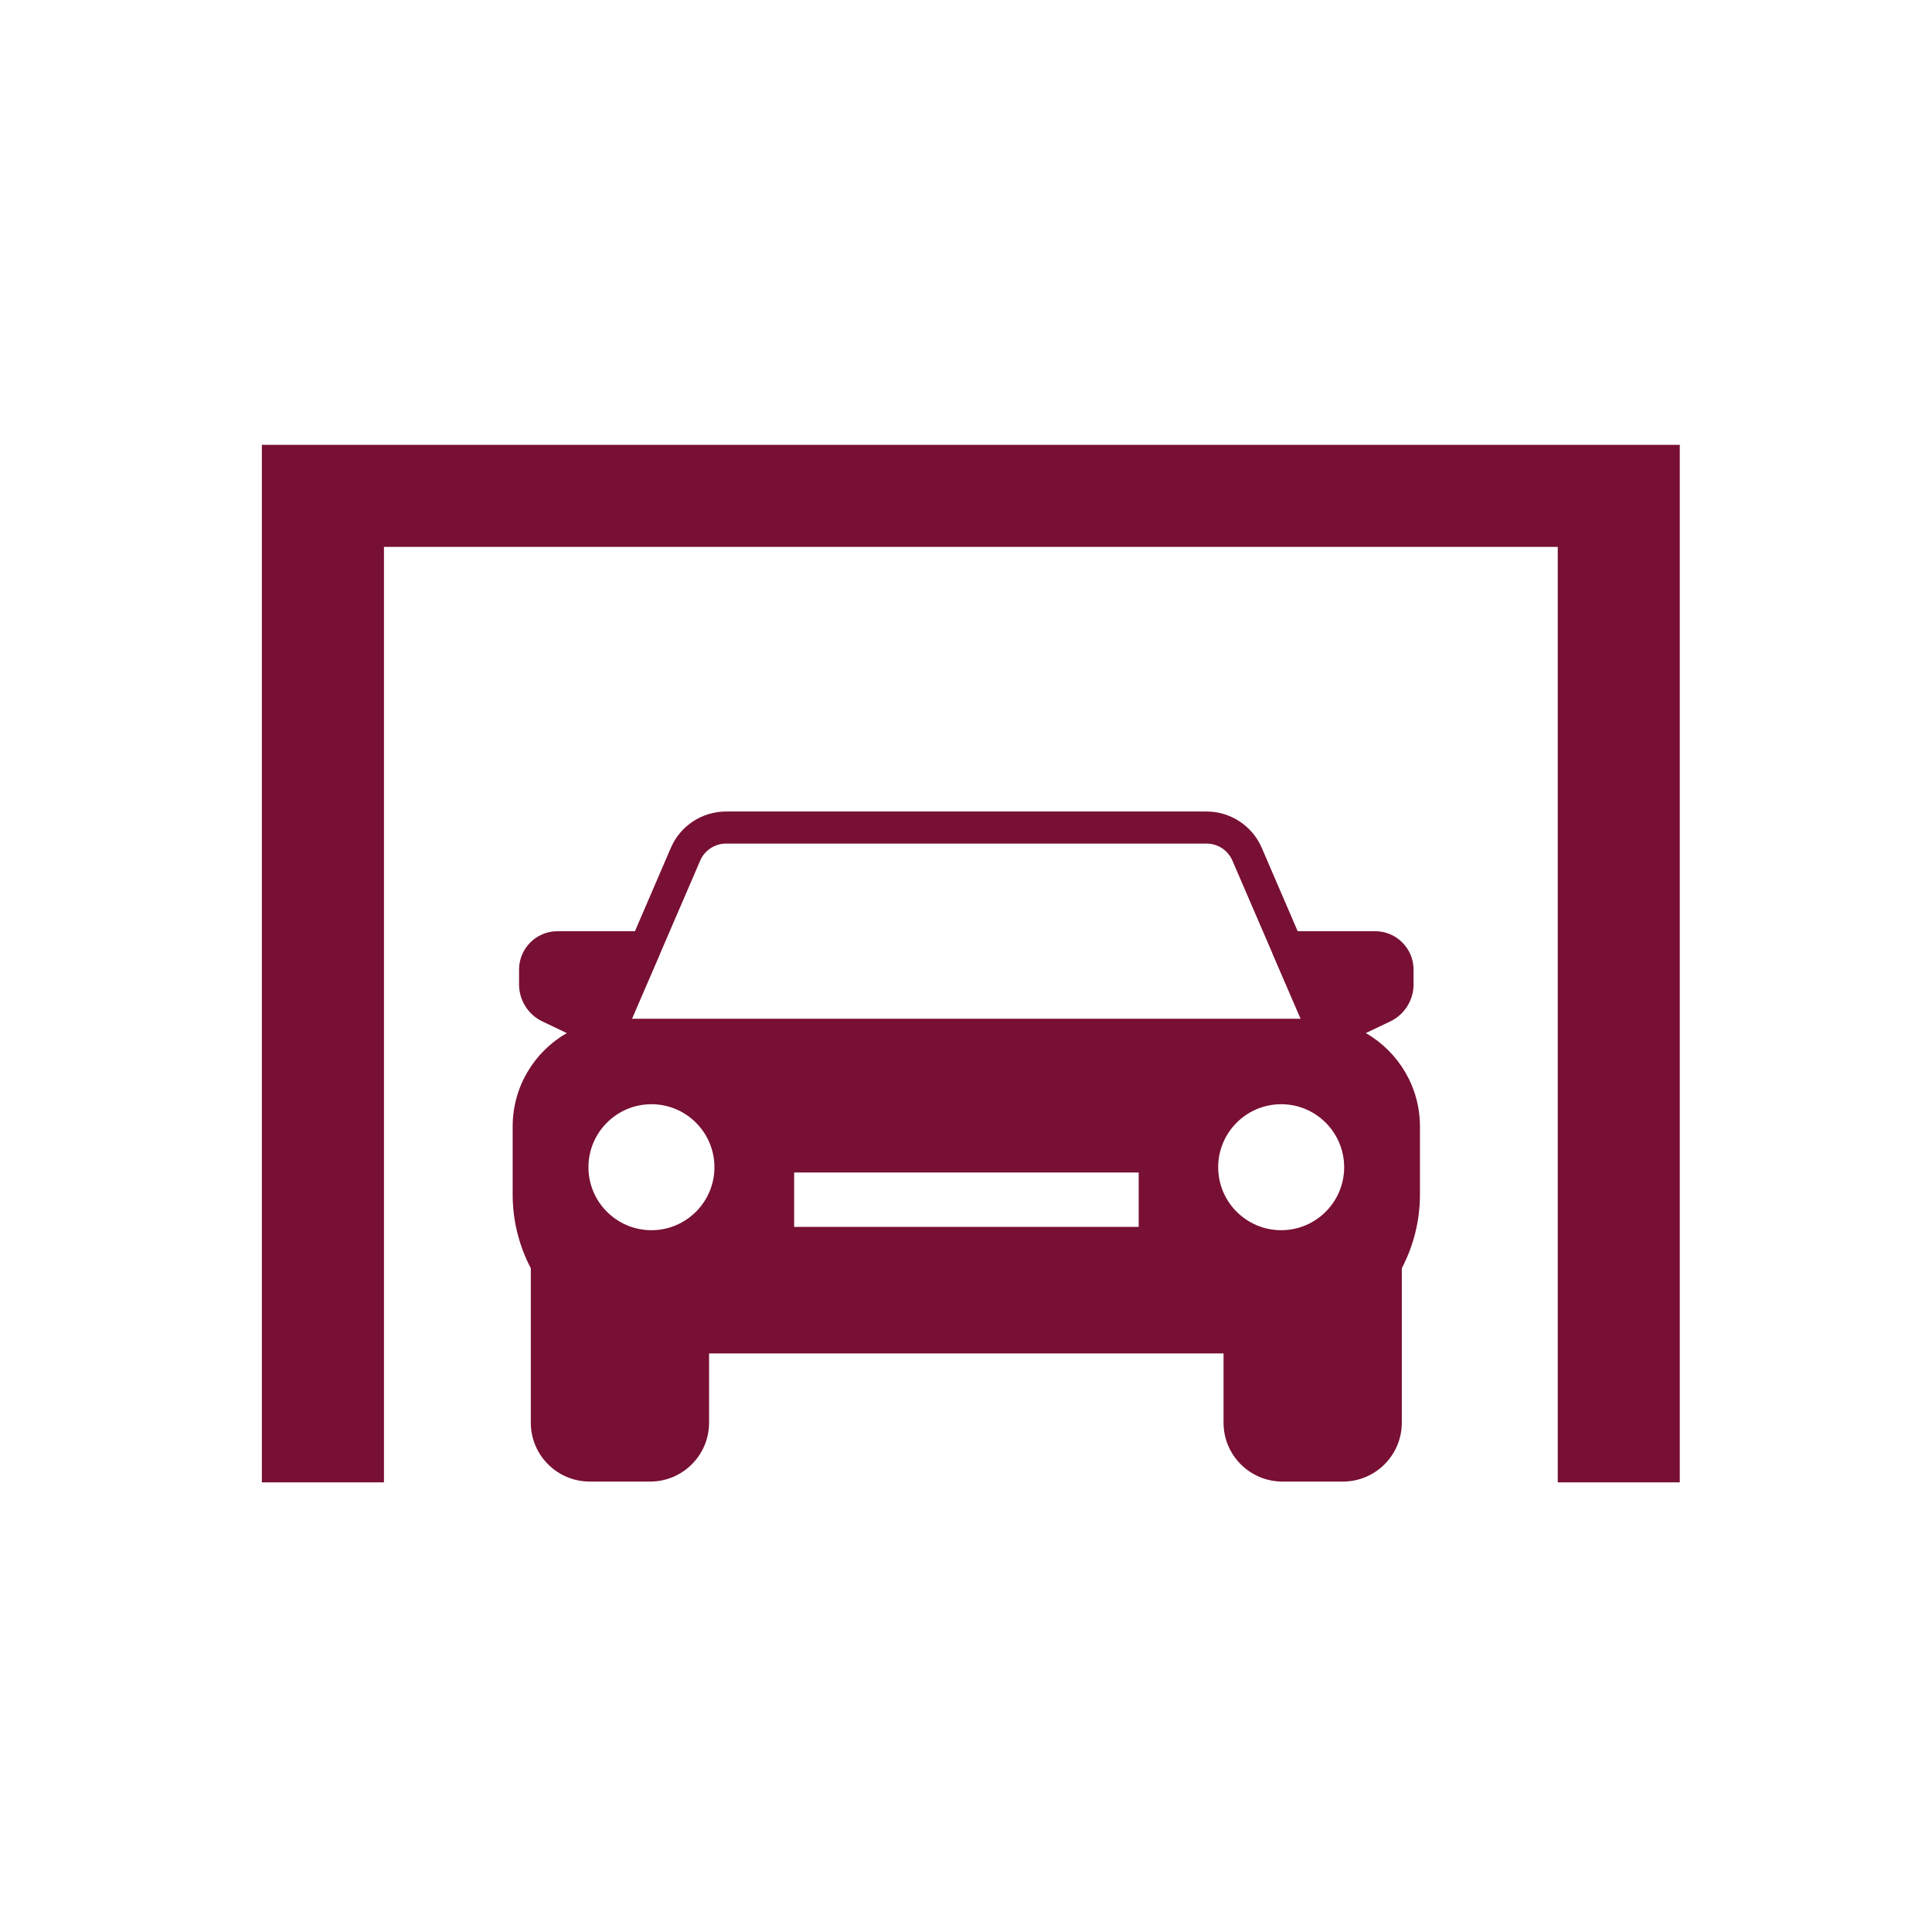
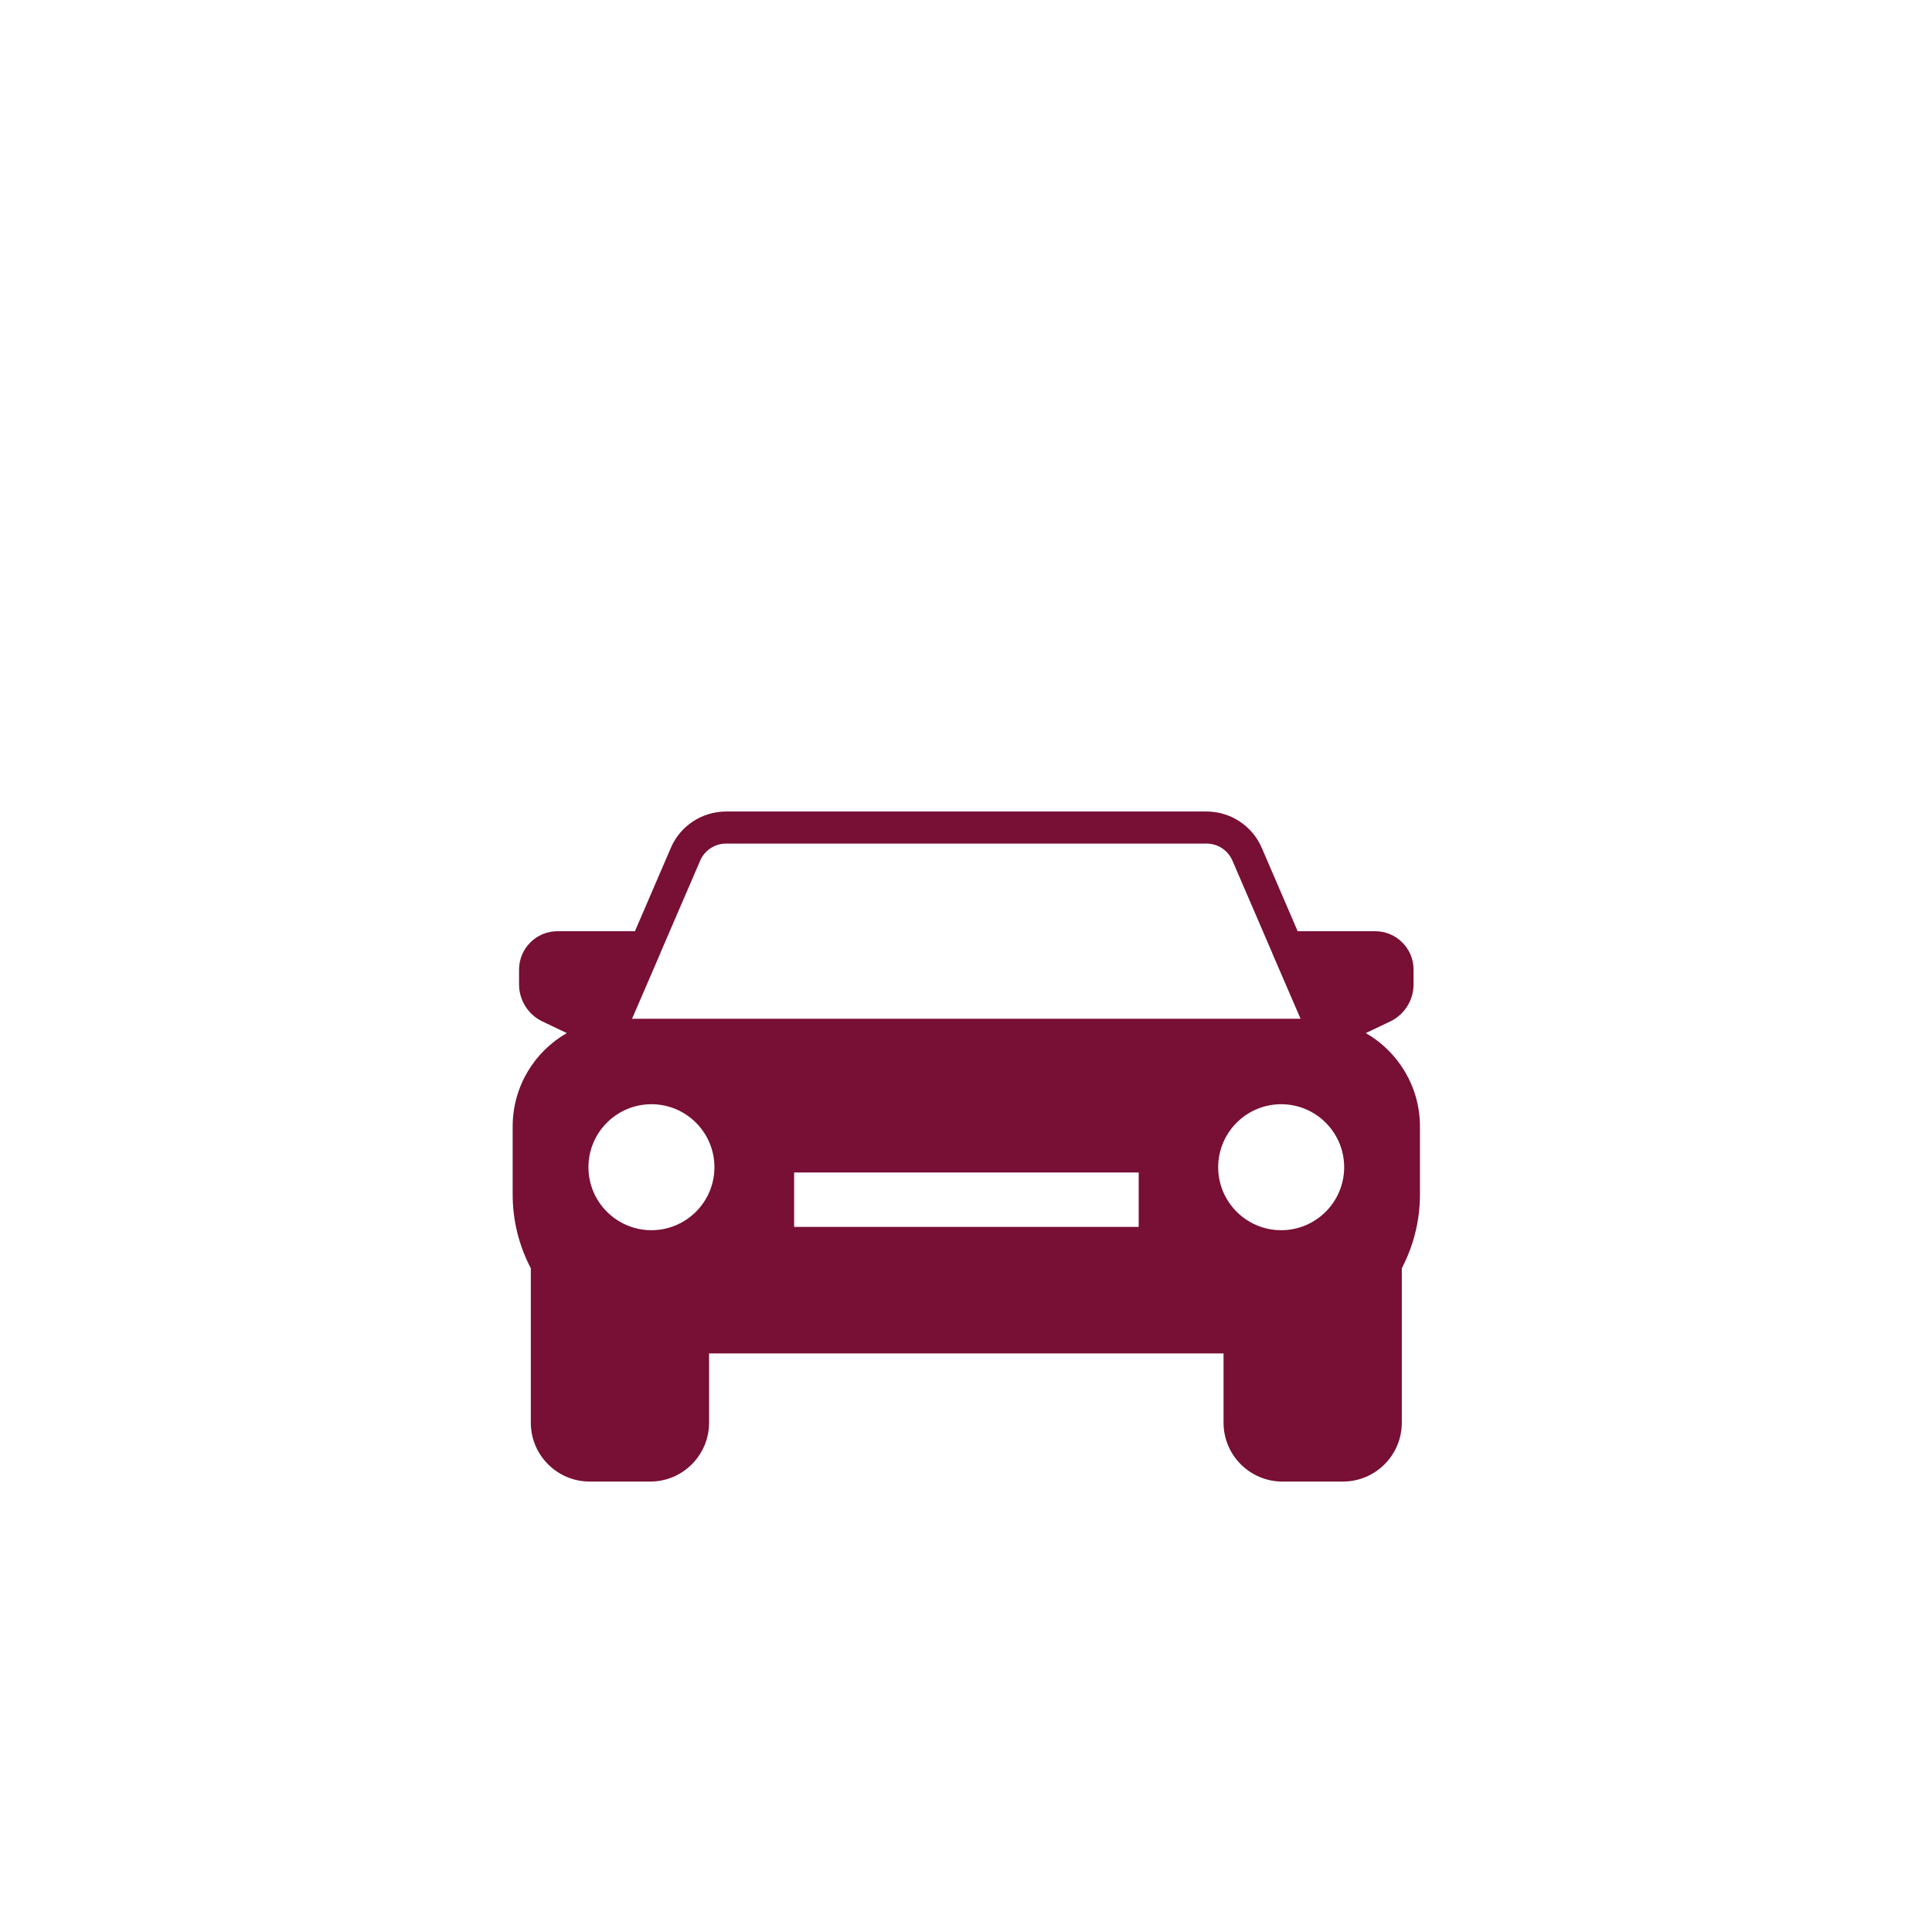
<svg xmlns="http://www.w3.org/2000/svg" width="100%" height="100%" viewBox="0 0 107 107" version="1.1" xml:space="preserve" style="fill-rule:evenodd;clip-rule:evenodd;stroke-linejoin:round;stroke-miterlimit:2;">
  <g transform="matrix(1.013,0,0,1.013,-814.12,12.481)">
-     <path d="M817.989,12L817.989,68.723L824.664,68.723L824.664,17.579L888.838,17.579L888.838,68.723L895.51,68.723L895.51,12L817.989,12Z" style="fill:rgb(120,15,52);fill-rule:nonzero;" />
-   </g>
+     </g>
  <g transform="matrix(0.571,0,0,0.571,24.967,34.946)">
    <path d="M88.75,39L91.12,37.87C92.49,37.22 93.38,35.81 93.38,34.29L93.38,32.84C93.38,30.79 91.71,29.12 89.66,29.12L82.14,29.12L78.66,21.04C77.74,18.9 75.63,17.51 73.3,17.51L26.7,17.51C24.37,17.51 22.26,18.89 21.34,21.04L17.86,29.12L10.34,29.12C8.29,29.12 6.62,30.79 6.62,32.84L6.62,34.29C6.62,35.81 7.51,37.22 8.88,37.87L11.25,39C8.11,40.8 6,44.19 6,48.06L6,54.66C6,57.24 6.64,59.67 7.76,61.81L7.76,76.79C7.76,79.94 10.32,82.5 13.47,82.5L19.34,82.5C22.49,82.5 25.05,79.94 25.05,76.79L25.05,70.07L74.95,70.07L74.95,76.79C74.95,79.94 77.51,82.5 80.66,82.5L86.53,82.5C89.68,82.5 92.24,79.94 92.24,76.79L92.24,61.81C93.36,59.67 94,57.24 94,54.66L94,48.06C94,44.19 91.88,40.8 88.75,39ZM80.54,58.12C77.17,58.12 74.43,55.38 74.43,52.01C74.43,48.64 77.17,45.9 80.54,45.9C83.91,45.9 86.65,48.64 86.65,52.01C86.65,55.38 83.91,58.12 80.54,58.12ZM66.72,57.8L33.3,57.8L33.3,52.52L66.72,52.52L66.72,57.8ZM13.35,52.01C13.35,48.64 16.09,45.9 19.46,45.9C22.83,45.9 25.57,48.64 25.57,52.01C25.57,55.38 22.83,58.12 19.46,58.12C16.09,58.12 13.35,55.38 13.35,52.01ZM24.19,22.27C24.62,21.27 25.61,20.62 26.7,20.62L73.3,20.62C74.39,20.62 75.38,21.27 75.81,22.27L79.69,31.27L79.69,31.29L82.42,37.61L17.58,37.61L20.31,31.29L20.31,31.27L24.19,22.27Z" style="fill:rgb(120,15,52);fill-rule:nonzero;" />
  </g>
</svg>